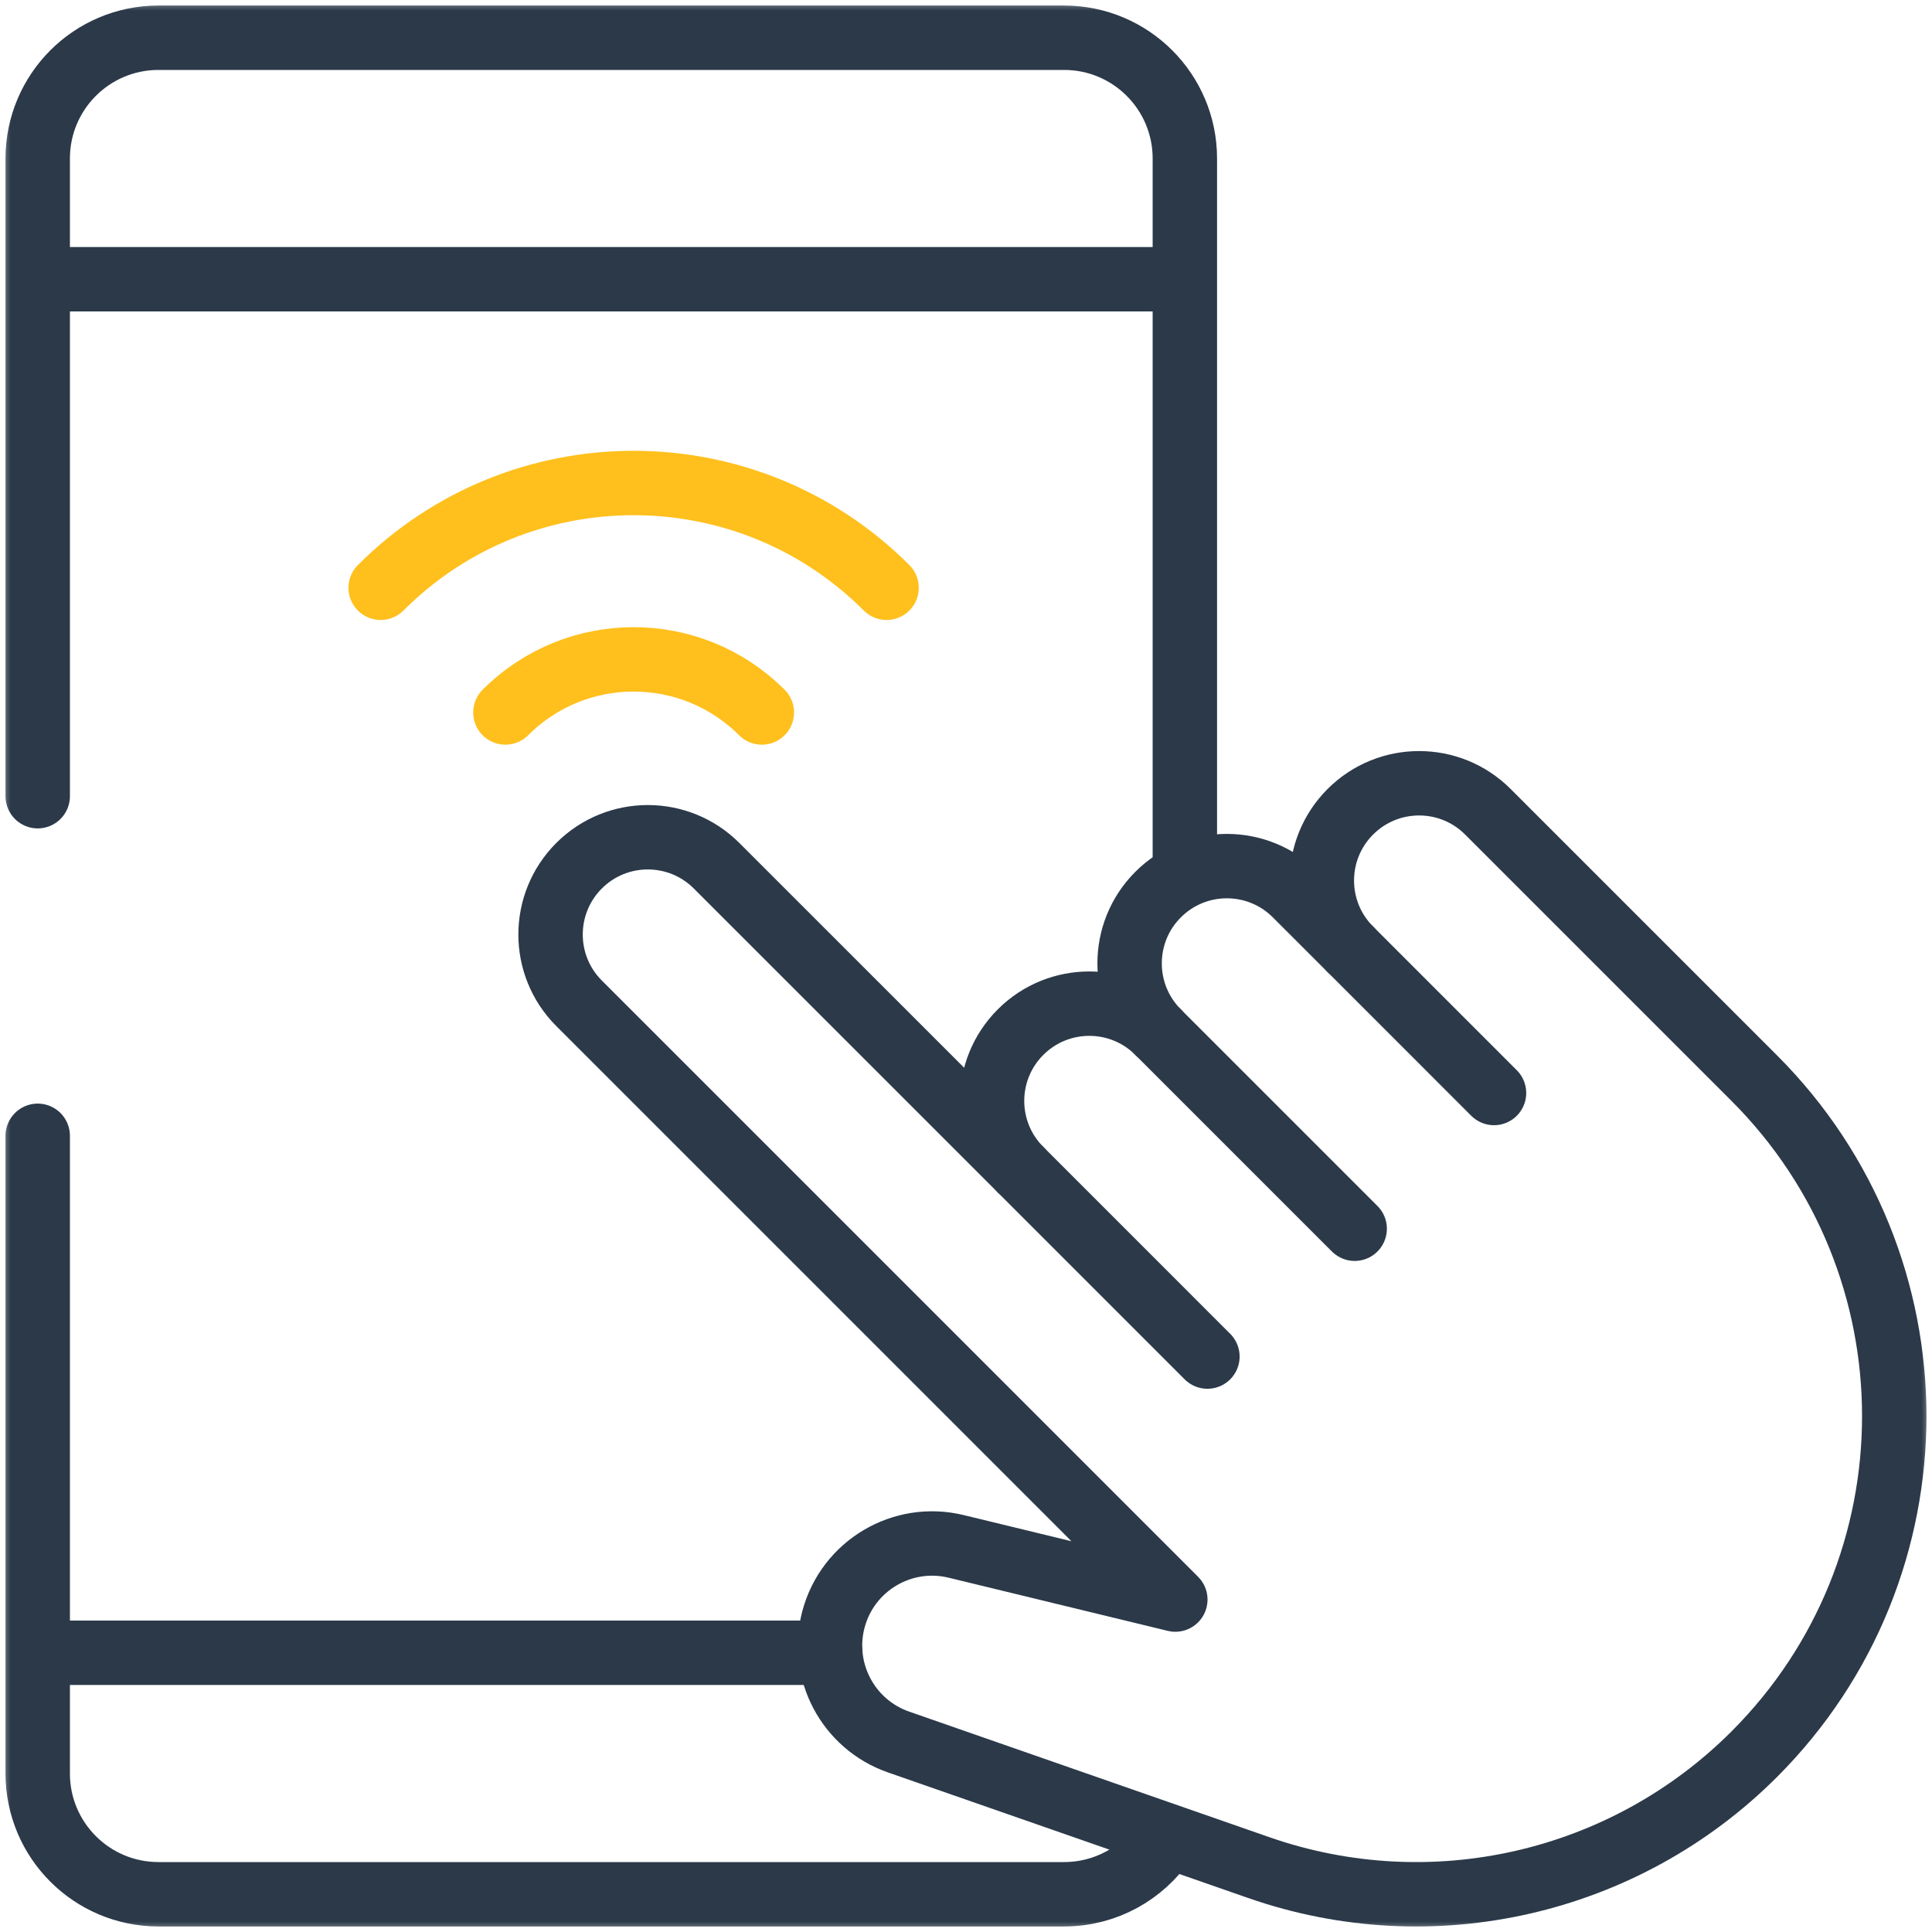
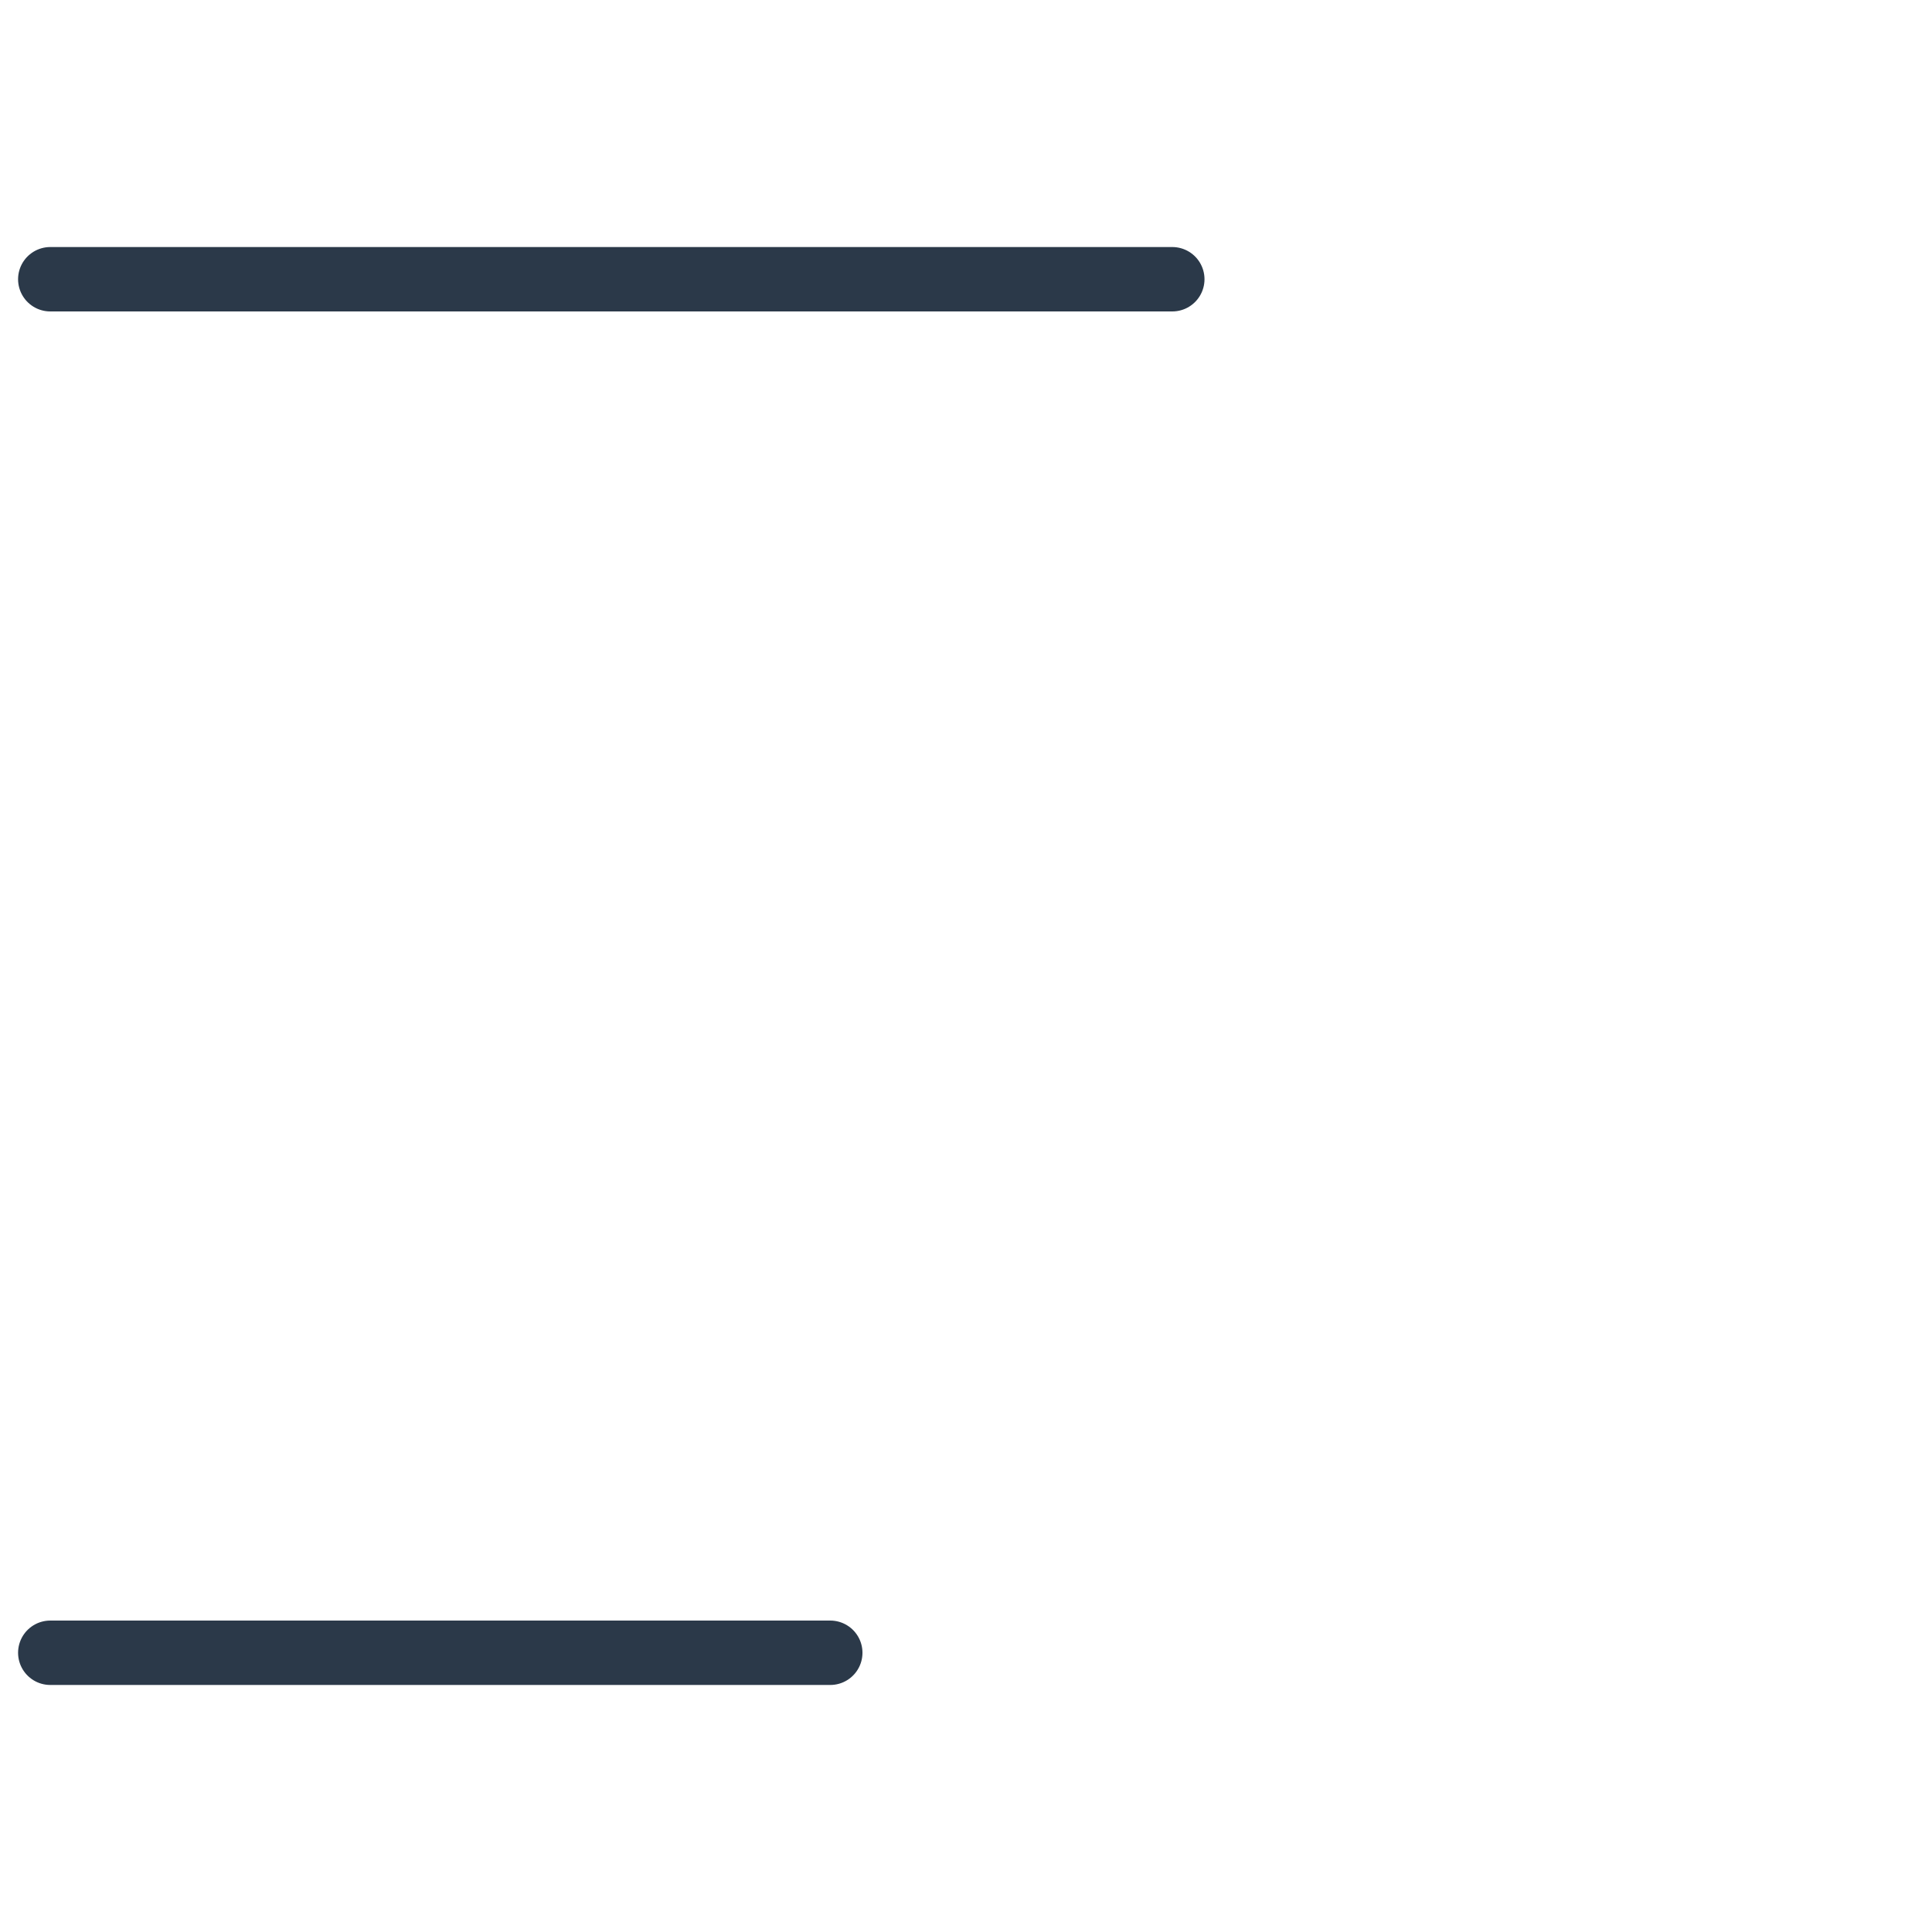
<svg xmlns="http://www.w3.org/2000/svg" width="90" height="90" viewBox="0 0 90 90" fill="none">
  <g clip-path="url(#clip0_3_1963)">
    <mask id="mask0_3_1963" style="mask-type:luminance" maskUnits="userSpaceOnUse" x="0" y="0" width="90" height="90">
      <path d="M0 7.62939e-06H90V90H0V7.62939e-06Z" fill="white" />
    </mask>
    <g mask="url(#mask0_3_1963)">
      <path d="M54.61 13.008H2.342" stroke="#2B3949" stroke-width="3" stroke-miterlimit="10" stroke-linecap="round" stroke-linejoin="round" />
      <path d="M2.342 76.992H38.677" stroke="#2B3949" stroke-width="3" stroke-miterlimit="10" stroke-linecap="round" stroke-linejoin="round" />
    </g>
    <mask id="mask1_3_1963" style="mask-type:luminance" maskUnits="userSpaceOnUse" x="0" y="0" width="90" height="90">
-       <path d="M0 7.62939e-06H90V90H0V7.62939e-06Z" fill="white" />
-     </mask>
+       </mask>
    <g mask="url(#mask1_3_1963)">
      <path d="M1.757 52.91V82.617C1.757 85.724 4.276 88.242 7.382 88.242H49.57C51.511 88.242 53.223 87.258 54.234 85.762" stroke="#2B3949" stroke-width="3" stroke-miterlimit="10" stroke-linecap="round" stroke-linejoin="round" />
-       <path d="M55.195 40.312V7.383C55.195 4.276 52.676 1.758 49.57 1.758H7.382C4.276 1.758 1.757 4.276 1.757 7.383V37.09" stroke="#2B3949" stroke-width="3" stroke-miterlimit="10" stroke-linecap="round" stroke-linejoin="round" />
+       <path d="M55.195 40.312V7.383H7.382C4.276 1.758 1.757 4.276 1.757 7.383V37.09" stroke="#2B3949" stroke-width="3" stroke-miterlimit="10" stroke-linecap="round" stroke-linejoin="round" />
      <path d="M62.904 37.815C61.134 39.584 61.134 42.453 62.904 44.222L60.355 41.674C58.586 39.904 55.718 39.904 53.948 41.674C52.179 43.443 52.179 46.312 53.948 48.081C52.179 46.312 49.31 46.312 47.541 48.081C45.771 49.85 45.771 52.719 47.541 54.488L33.382 40.33C31.612 38.56 28.744 38.56 26.974 40.33C25.205 42.099 25.205 44.967 26.974 46.737L39.065 58.827L54.751 74.514L44.543 72.037C42.033 71.428 39.497 72.933 38.828 75.427C38.184 77.833 39.504 80.329 41.856 81.149L58.639 87C66.708 89.814 75.676 87.762 81.719 81.719C90.416 73.021 90.416 58.92 81.719 50.222L69.311 37.815C67.542 36.045 64.673 36.045 62.904 37.815Z" stroke="#2B3949" stroke-width="3" stroke-miterlimit="10" stroke-linecap="round" stroke-linejoin="round" />
      <path d="M47.541 54.488L56.246 63.194" stroke="#2B3949" stroke-width="3" stroke-miterlimit="10" stroke-linecap="round" stroke-linejoin="round" />
-       <path d="M53.948 48.081L63.106 57.239" stroke="#2B3949" stroke-width="3" stroke-miterlimit="10" stroke-linecap="round" stroke-linejoin="round" />
      <path d="M62.904 44.222L69.597 50.916" stroke="#2B3949" stroke-width="3" stroke-miterlimit="10" stroke-linecap="round" stroke-linejoin="round" />
      <path d="M17.733 27.381C24.241 20.873 34.792 20.873 41.3 27.381" stroke="#FFC01D" stroke-width="3" stroke-miterlimit="10" stroke-linecap="round" stroke-linejoin="round" />
      <path d="M23.543 33.19C26.842 29.891 32.191 29.891 35.49 33.19" stroke="#FFC01D" stroke-width="3" stroke-miterlimit="10" stroke-linecap="round" stroke-linejoin="round" />
    </g>
  </g>
  <defs>
    <clipPath id="clip0_3_1963">
      <rect width="90" height="90" fill="white" />
    </clipPath>
  </defs>
</svg>